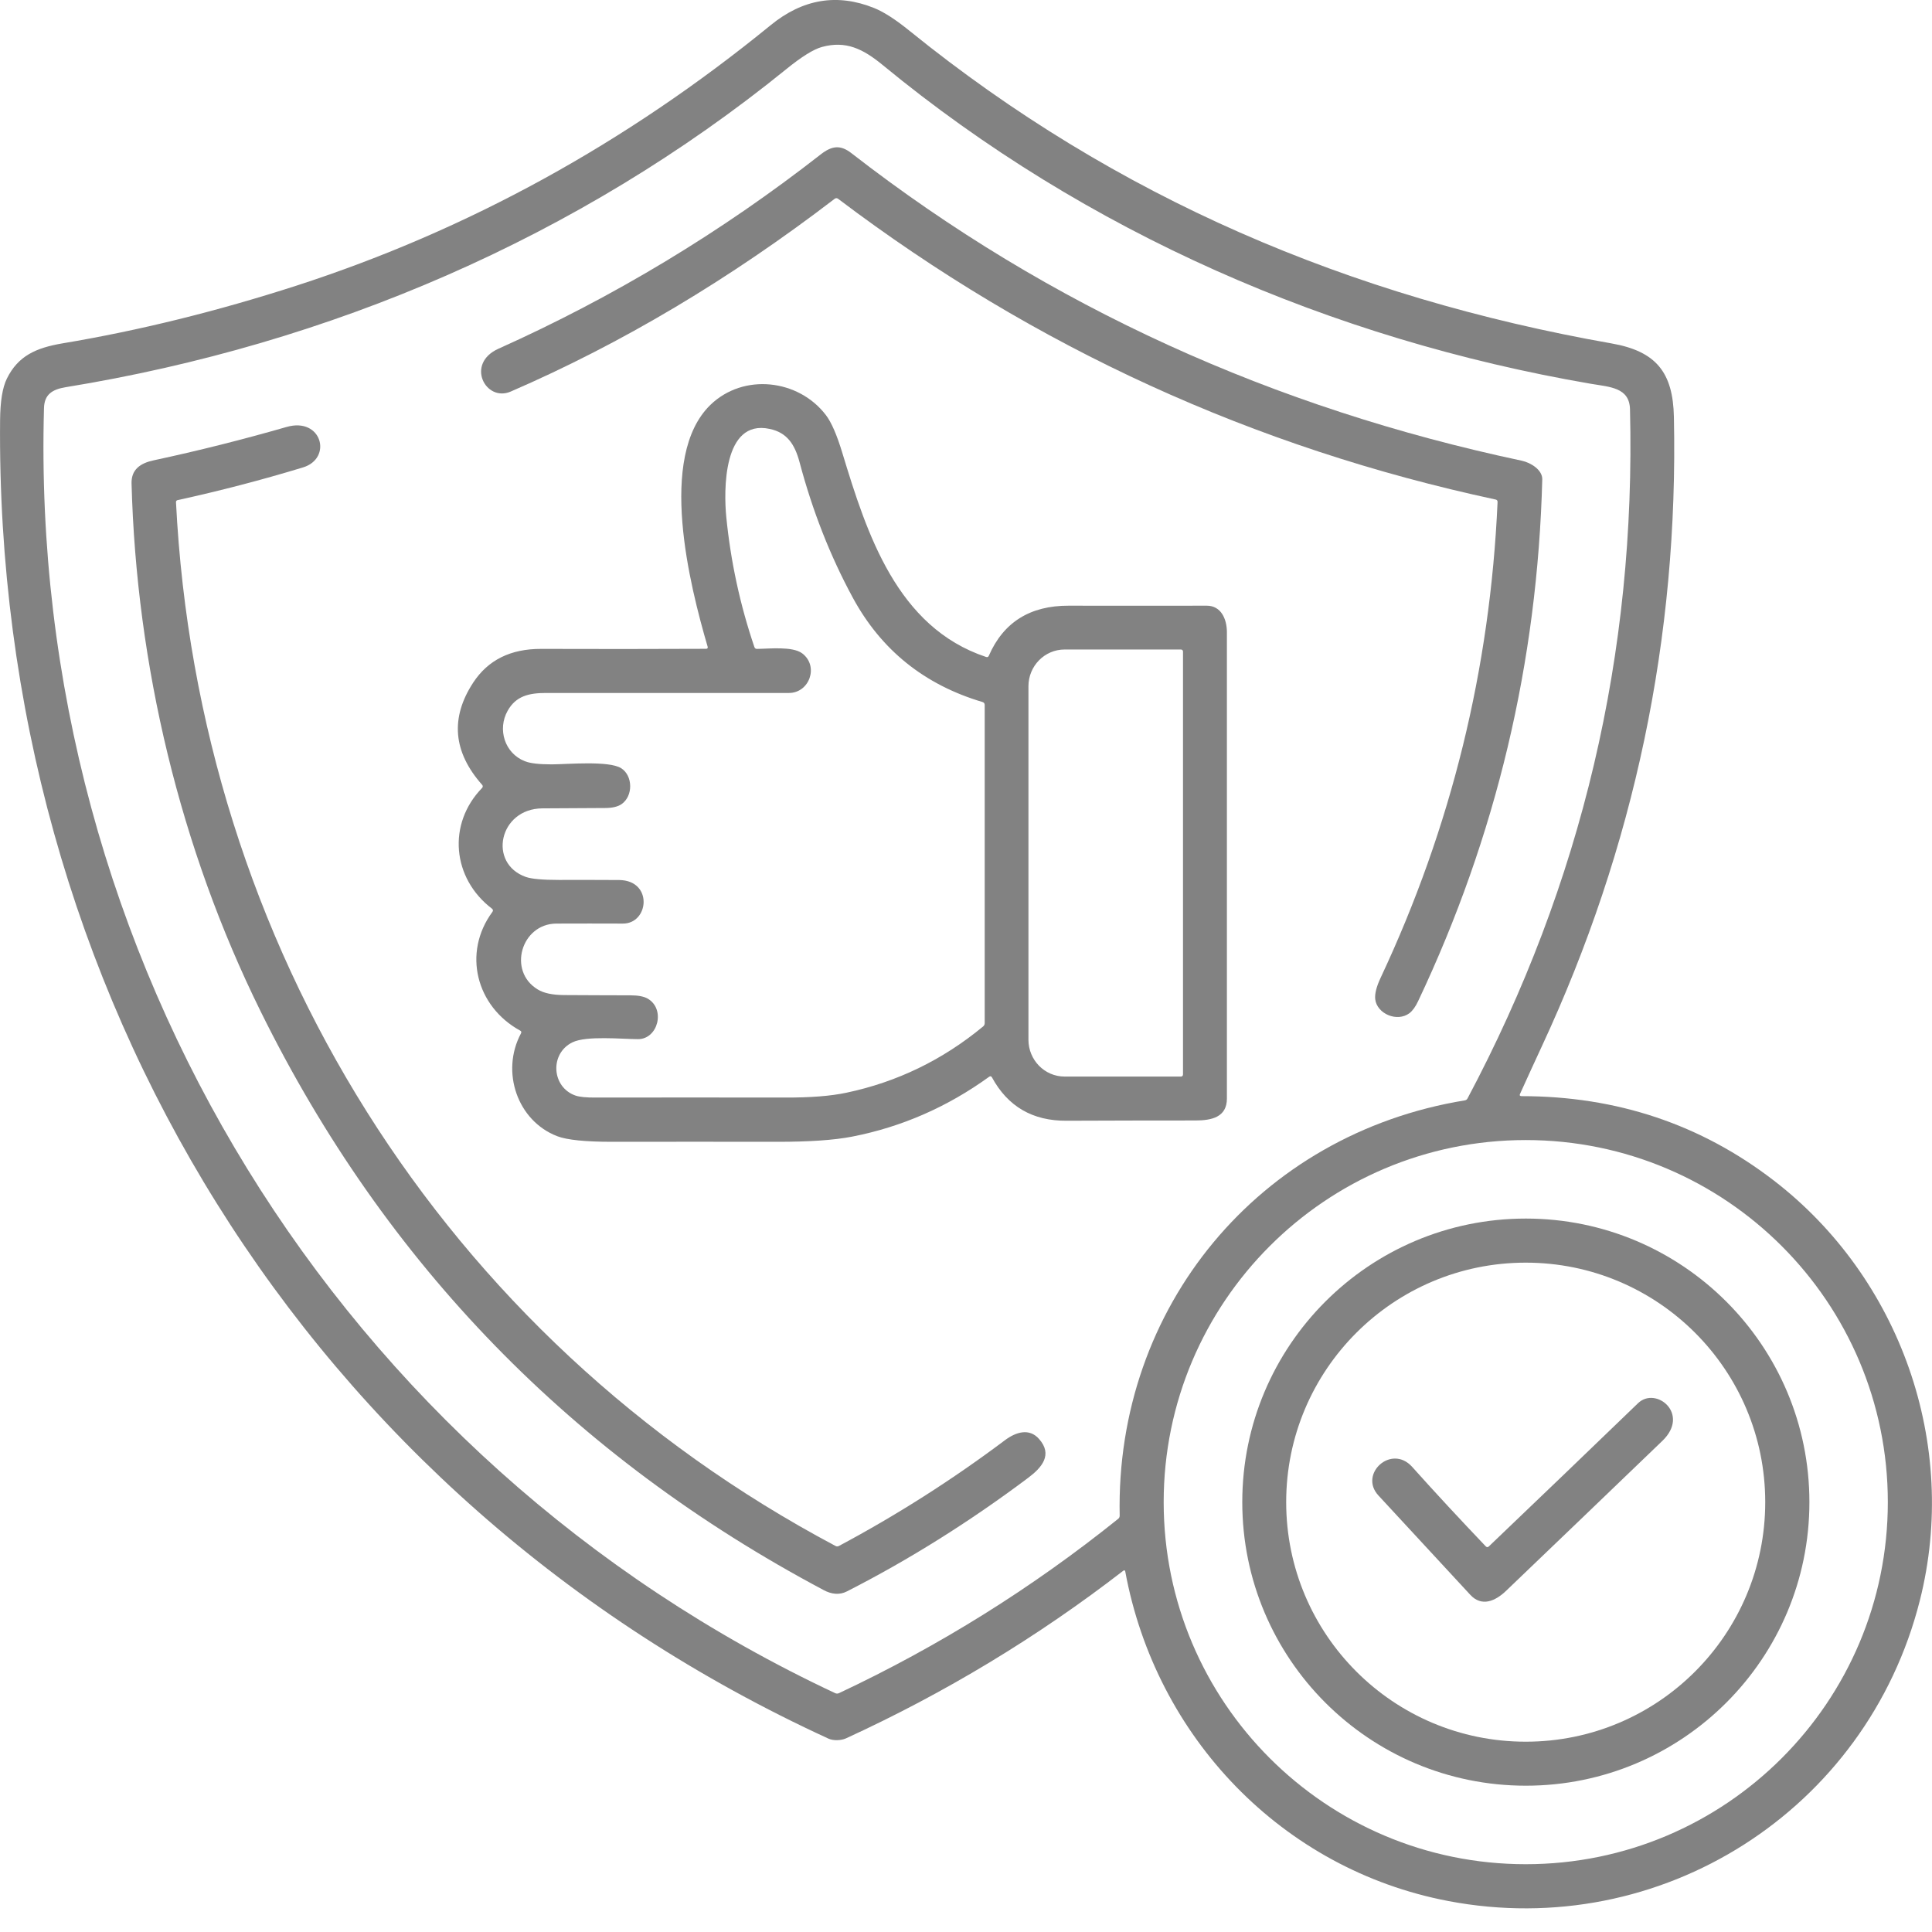
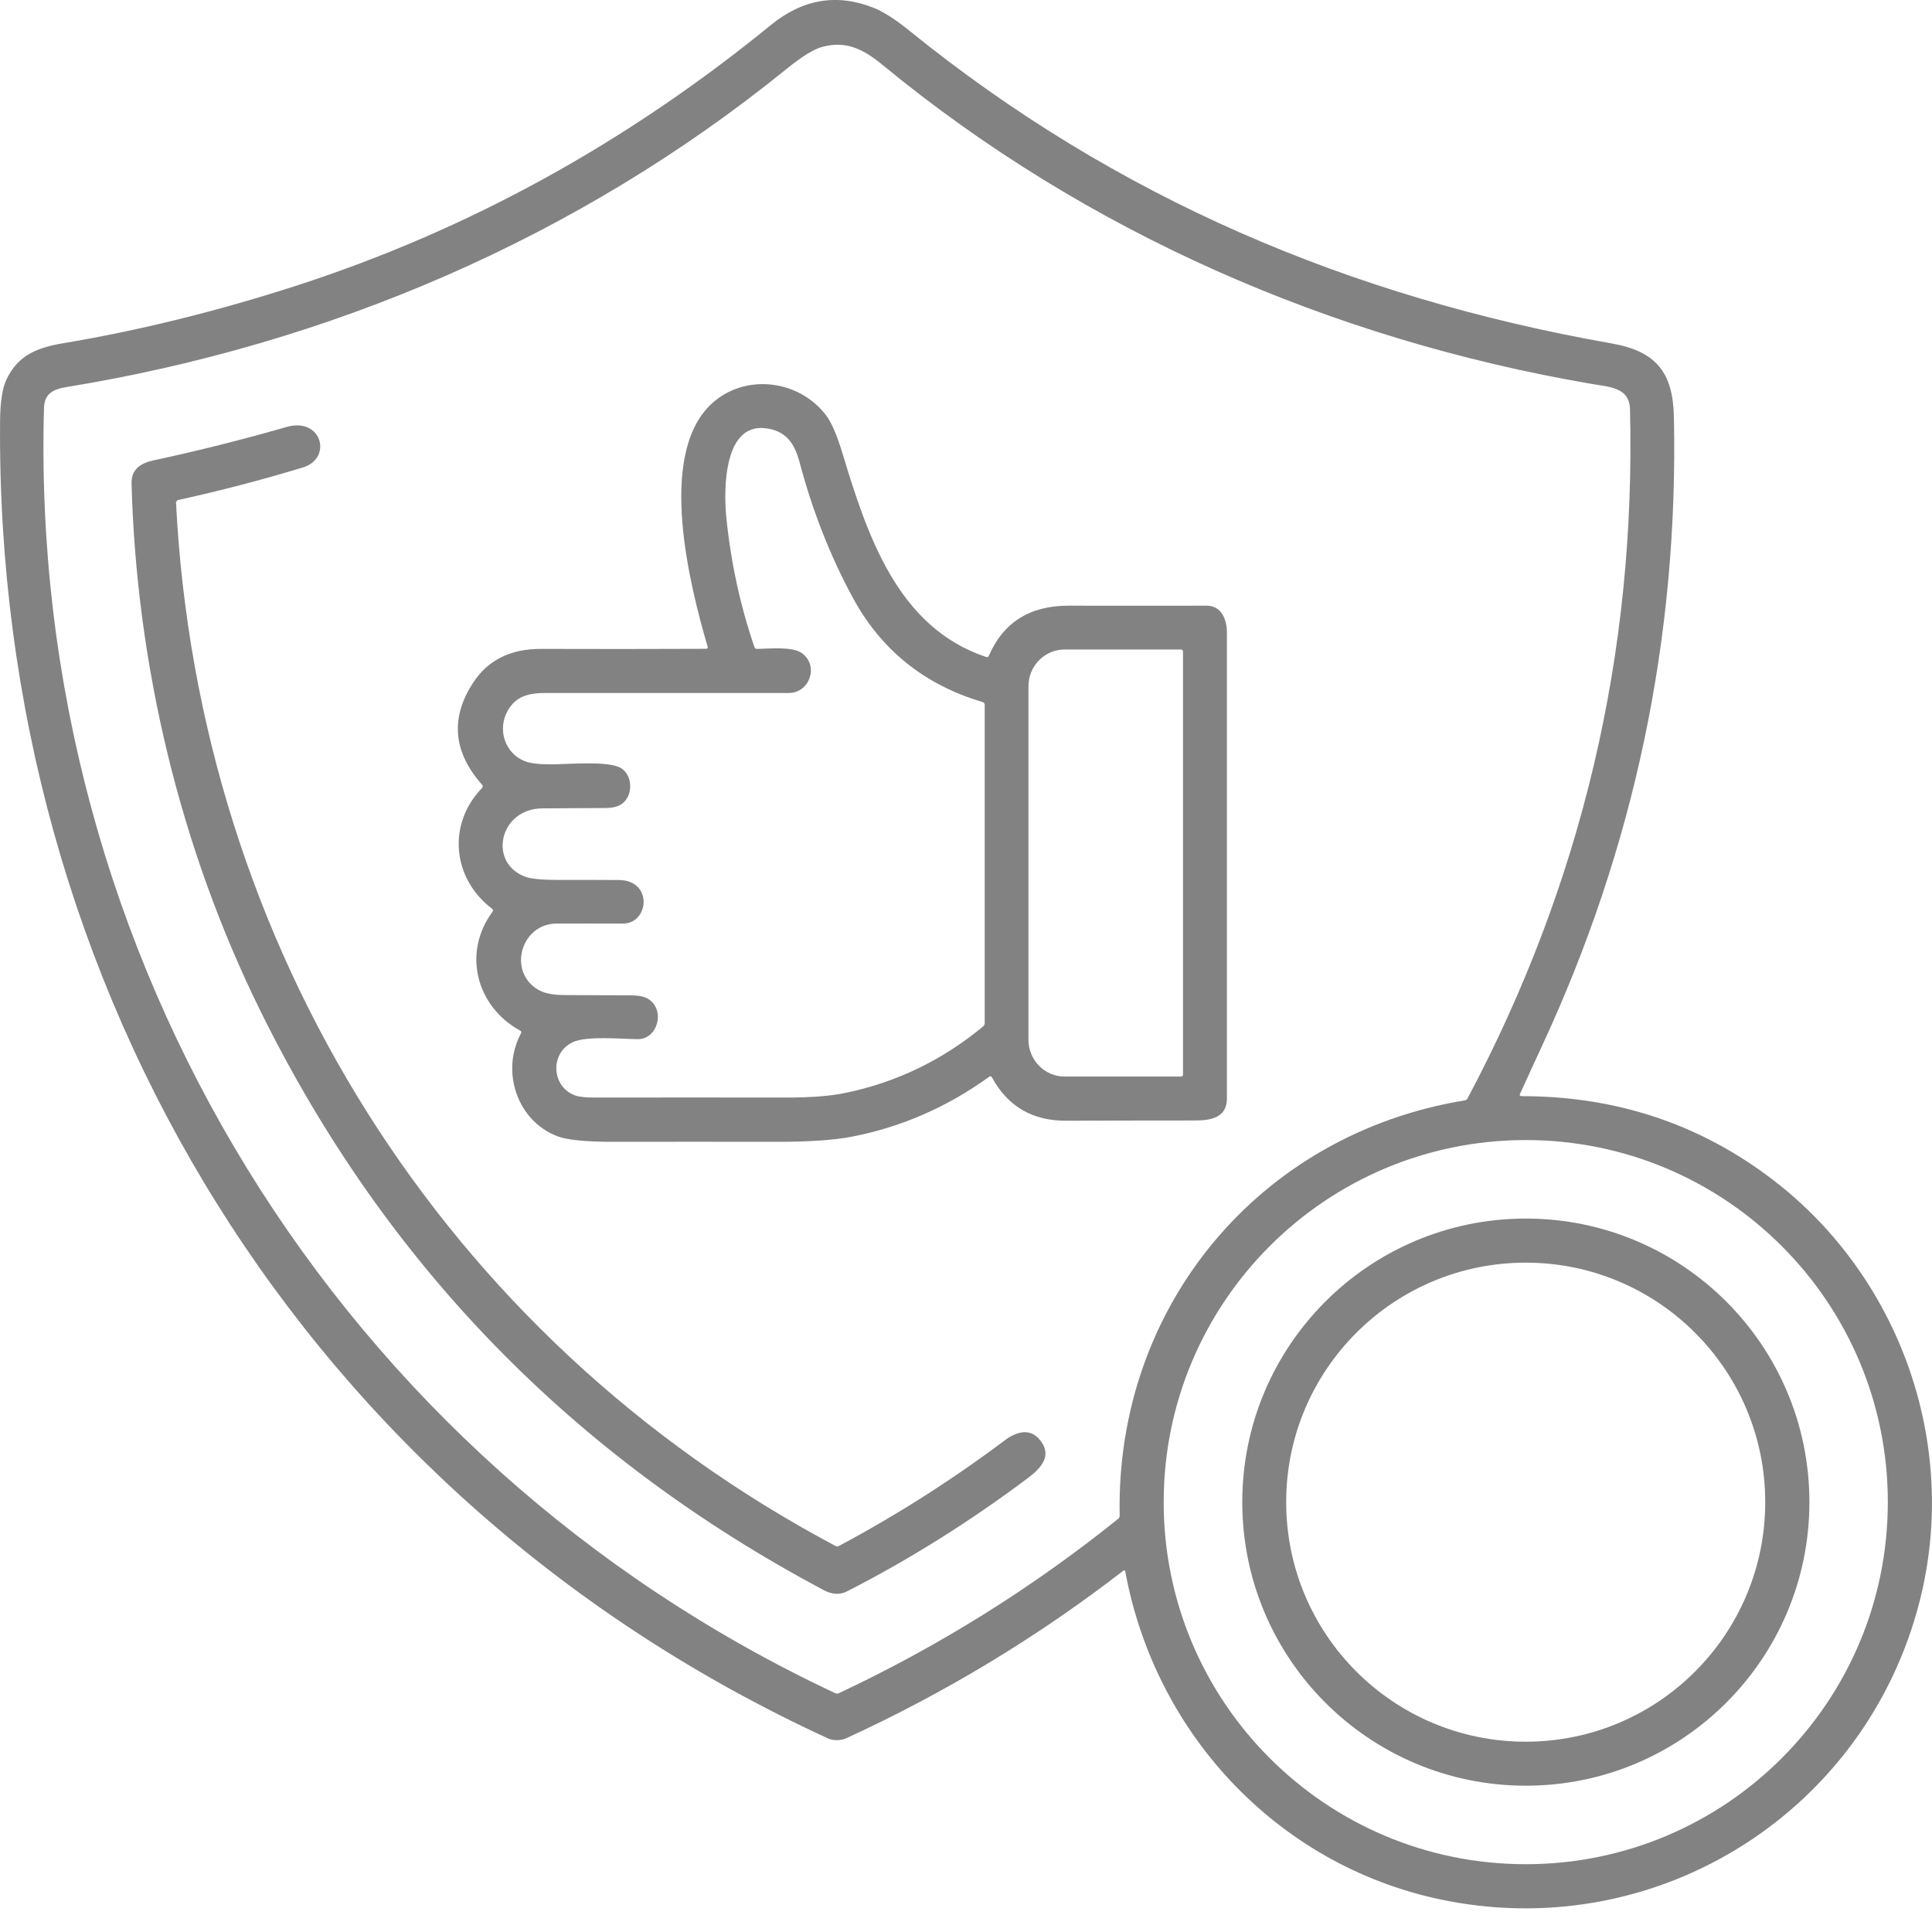
<svg xmlns="http://www.w3.org/2000/svg" width="22" height="22" viewBox="0 0 22 22" fill="none">
  <g id="comprador-seguro-icono">
    <path id="Vector" d="M12.794 17.884C11.814 18.642 10.759 19.279 9.631 19.796C9.577 19.82 9.489 19.823 9.436 19.799C3.497 17.074 -0.058 11.277 0.001 4.784C0.003 4.571 0.028 4.413 0.078 4.312C0.206 4.051 0.412 3.961 0.711 3.91C1.585 3.764 2.473 3.544 3.375 3.253C5.327 2.621 7.126 1.633 8.774 0.288C9.14 -0.012 9.533 -0.078 9.953 0.091C10.063 0.135 10.2 0.223 10.362 0.355C12.707 2.252 15.368 3.385 18.353 3.911C18.857 4 19.051 4.239 19.061 4.749C19.114 7.257 18.612 9.646 17.556 11.917C17.473 12.097 17.39 12.276 17.309 12.456C17.301 12.473 17.307 12.481 17.325 12.482C18.41 12.482 19.368 12.803 20.199 13.443C21.637 14.55 22.312 16.446 21.861 18.227C21.256 20.617 18.91 22.109 16.49 21.647C14.603 21.287 13.161 19.784 12.813 17.892C12.812 17.885 12.806 17.881 12.799 17.882C12.797 17.882 12.795 17.884 12.794 17.884ZM18.114 4.37C15.163 3.863 12.368 2.648 10.052 0.741C9.827 0.556 9.632 0.46 9.359 0.535C9.264 0.561 9.129 0.645 8.954 0.787C6.589 2.705 3.753 3.92 0.748 4.409C0.598 4.434 0.506 4.489 0.501 4.645C0.325 10.896 3.851 16.627 9.51 19.28C9.525 19.287 9.539 19.287 9.554 19.28C10.692 18.745 11.751 18.084 12.732 17.296C12.744 17.287 12.75 17.274 12.75 17.258C12.701 14.883 14.337 12.912 16.681 12.53C16.694 12.528 16.705 12.52 16.711 12.508C18.013 10.058 18.63 7.441 18.561 4.659C18.554 4.411 18.331 4.407 18.114 4.37ZM21.497 17.105C21.497 14.828 19.651 12.982 17.374 12.982C15.097 12.982 13.251 14.828 13.251 17.105C13.251 19.382 15.097 21.228 17.374 21.228C19.651 21.228 21.497 19.382 21.497 17.105Z" fill="#828282" />
-     <path id="Vector_2" d="M9.504 2.264C8.307 3.181 7.077 3.913 5.815 4.459C5.53 4.582 5.297 4.141 5.676 3.971C6.989 3.382 8.212 2.644 9.346 1.758C9.472 1.66 9.569 1.646 9.695 1.744C11.956 3.501 14.515 4.649 17.328 5.246C17.435 5.269 17.565 5.353 17.562 5.459C17.508 7.542 17.037 9.522 16.15 11.397C16.119 11.464 16.085 11.51 16.05 11.537C15.909 11.643 15.68 11.544 15.66 11.379C15.653 11.319 15.673 11.237 15.722 11.133C16.526 9.42 16.969 7.615 17.053 5.718C17.054 5.701 17.046 5.691 17.03 5.688C14.279 5.098 11.783 3.957 9.544 2.264C9.531 2.254 9.517 2.254 9.504 2.264Z" fill="#828282" />
    <path id="Vector_3" d="M5.602 10.347C5.15 10.003 5.09 9.384 5.49 8.972C5.499 8.963 5.5 8.948 5.491 8.938C5.159 8.564 5.125 8.175 5.389 7.772C5.558 7.515 5.815 7.388 6.162 7.389C6.788 7.391 7.414 7.391 8.04 7.388C8.056 7.388 8.062 7.38 8.058 7.364C7.855 6.67 7.483 5.201 8.089 4.611C8.467 4.245 9.093 4.318 9.405 4.727C9.468 4.81 9.53 4.953 9.592 5.158C9.871 6.077 10.213 7.143 11.229 7.481C11.244 7.486 11.254 7.481 11.26 7.467C11.426 7.086 11.729 6.896 12.169 6.897C12.693 6.898 13.217 6.898 13.74 6.897C13.904 6.896 13.971 7.048 13.971 7.201C13.971 8.97 13.971 10.74 13.971 12.509C13.971 12.722 13.797 12.759 13.612 12.759C13.124 12.759 12.635 12.76 12.146 12.762C11.759 12.765 11.476 12.6 11.296 12.269C11.288 12.254 11.277 12.252 11.264 12.261C10.787 12.606 10.267 12.833 9.703 12.943C9.498 12.983 9.215 13.002 8.855 13.002C8.227 13.001 7.6 13.001 6.973 13.002C6.667 13.002 6.457 12.981 6.345 12.938C5.892 12.764 5.699 12.205 5.932 11.768C5.94 11.754 5.937 11.742 5.922 11.735C5.423 11.461 5.264 10.85 5.607 10.384C5.617 10.37 5.616 10.358 5.602 10.348L5.602 10.347ZM7.373 11.37C7.582 11.488 7.494 11.834 7.264 11.833C7.077 11.832 6.678 11.792 6.519 11.869C6.257 11.996 6.28 12.382 6.555 12.476C6.6 12.491 6.676 12.499 6.782 12.498C7.502 12.497 8.222 12.497 8.943 12.498C9.228 12.499 9.459 12.481 9.638 12.443C10.213 12.322 10.732 12.071 11.193 11.69C11.206 11.68 11.213 11.666 11.213 11.65V8.026C11.212 8.009 11.204 7.999 11.188 7.994C10.527 7.798 10.034 7.402 9.711 6.806C9.454 6.332 9.252 5.818 9.105 5.264C9.051 5.062 8.964 4.926 8.764 4.884C8.229 4.769 8.242 5.595 8.27 5.884C8.32 6.39 8.426 6.884 8.59 7.367C8.595 7.382 8.605 7.39 8.621 7.389C8.759 7.388 9.024 7.357 9.135 7.44C9.327 7.585 9.218 7.891 8.983 7.891H6.218C6.022 7.891 5.875 7.926 5.781 8.093C5.662 8.304 5.746 8.577 5.976 8.668C6.039 8.693 6.141 8.704 6.285 8.704C6.462 8.703 6.932 8.66 7.072 8.747C7.208 8.831 7.212 9.066 7.076 9.158C7.034 9.186 6.972 9.201 6.89 9.201C6.652 9.202 6.414 9.203 6.175 9.205C5.683 9.209 5.552 9.832 5.988 9.986C6.055 10.009 6.18 10.02 6.365 10.02C6.593 10.019 6.821 10.02 7.05 10.021C7.439 10.025 7.391 10.519 7.092 10.517C6.839 10.516 6.587 10.516 6.334 10.517C5.935 10.52 5.778 11.059 6.123 11.267C6.191 11.309 6.29 11.33 6.422 11.331C6.675 11.332 6.928 11.334 7.181 11.334C7.267 11.334 7.331 11.347 7.373 11.37ZM13.471 12.236V7.419C13.471 7.406 13.461 7.396 13.448 7.396H12.123C11.895 7.396 11.711 7.584 11.711 7.815V11.839C11.711 12.071 11.895 12.259 12.123 12.259H13.448C13.461 12.259 13.471 12.249 13.471 12.236Z" fill="#828282" />
-     <path id="Vector_4" d="M2.004 5.717C2.257 10.755 5.042 15.23 9.514 17.604C9.527 17.611 9.54 17.611 9.553 17.604C10.216 17.25 10.845 16.849 11.442 16.401C11.568 16.306 11.721 16.259 11.832 16.386C11.99 16.564 11.865 16.711 11.707 16.829C11.039 17.33 10.351 17.761 9.643 18.122C9.559 18.165 9.467 18.154 9.38 18.107C6.526 16.591 4.389 14.395 2.969 11.519C2.049 9.657 1.553 7.568 1.498 5.505C1.494 5.346 1.599 5.274 1.749 5.242C2.258 5.133 2.762 5.006 3.263 4.862C3.665 4.746 3.79 5.22 3.449 5.323C2.978 5.466 2.503 5.59 2.022 5.695C2.011 5.697 2.004 5.706 2.004 5.717Z" fill="#828282" />
+     <path id="Vector_4" d="M2.004 5.717C2.257 10.755 5.042 15.23 9.514 17.604C9.527 17.611 9.54 17.611 9.553 17.604C10.216 17.25 10.845 16.849 11.442 16.401C11.568 16.306 11.721 16.259 11.832 16.386C11.99 16.564 11.865 16.711 11.707 16.829C11.039 17.33 10.351 17.761 9.643 18.122C9.559 18.165 9.467 18.154 9.38 18.107C6.526 16.591 4.389 14.395 2.969 11.519C2.049 9.657 1.553 7.568 1.498 5.505C1.494 5.346 1.599 5.274 1.749 5.242C2.258 5.133 2.762 5.006 3.263 4.862C3.665 4.746 3.79 5.22 3.449 5.323C2.978 5.466 2.503 5.59 2.022 5.695Z" fill="#828282" />
    <path id="Vector_5" d="M20.604 17.105C20.604 18.888 19.158 20.334 17.375 20.334C15.591 20.334 14.146 18.888 14.146 17.105C14.146 15.322 15.591 13.876 17.375 13.876C19.158 13.876 20.604 15.322 20.604 17.105ZM20.101 17.105C20.101 15.599 18.88 14.378 17.374 14.378C15.867 14.378 14.646 15.599 14.646 17.105C14.646 18.612 15.867 19.833 17.374 19.833C18.88 19.833 20.101 18.612 20.101 17.105Z" fill="#828282" />
-     <path id="Vector_6" d="M16.954 17.609C17.522 17.067 18.088 16.523 18.653 15.978C18.857 15.783 19.249 16.1 18.93 16.407C18.337 16.977 17.744 17.547 17.15 18.115C17.026 18.234 16.871 18.3 16.742 18.16C16.393 17.783 16.045 17.406 15.696 17.029C15.47 16.784 15.844 16.441 16.08 16.703C16.354 17.009 16.634 17.31 16.918 17.608C16.93 17.62 16.942 17.621 16.954 17.609Z" fill="#828282" />
  </g>
</svg>